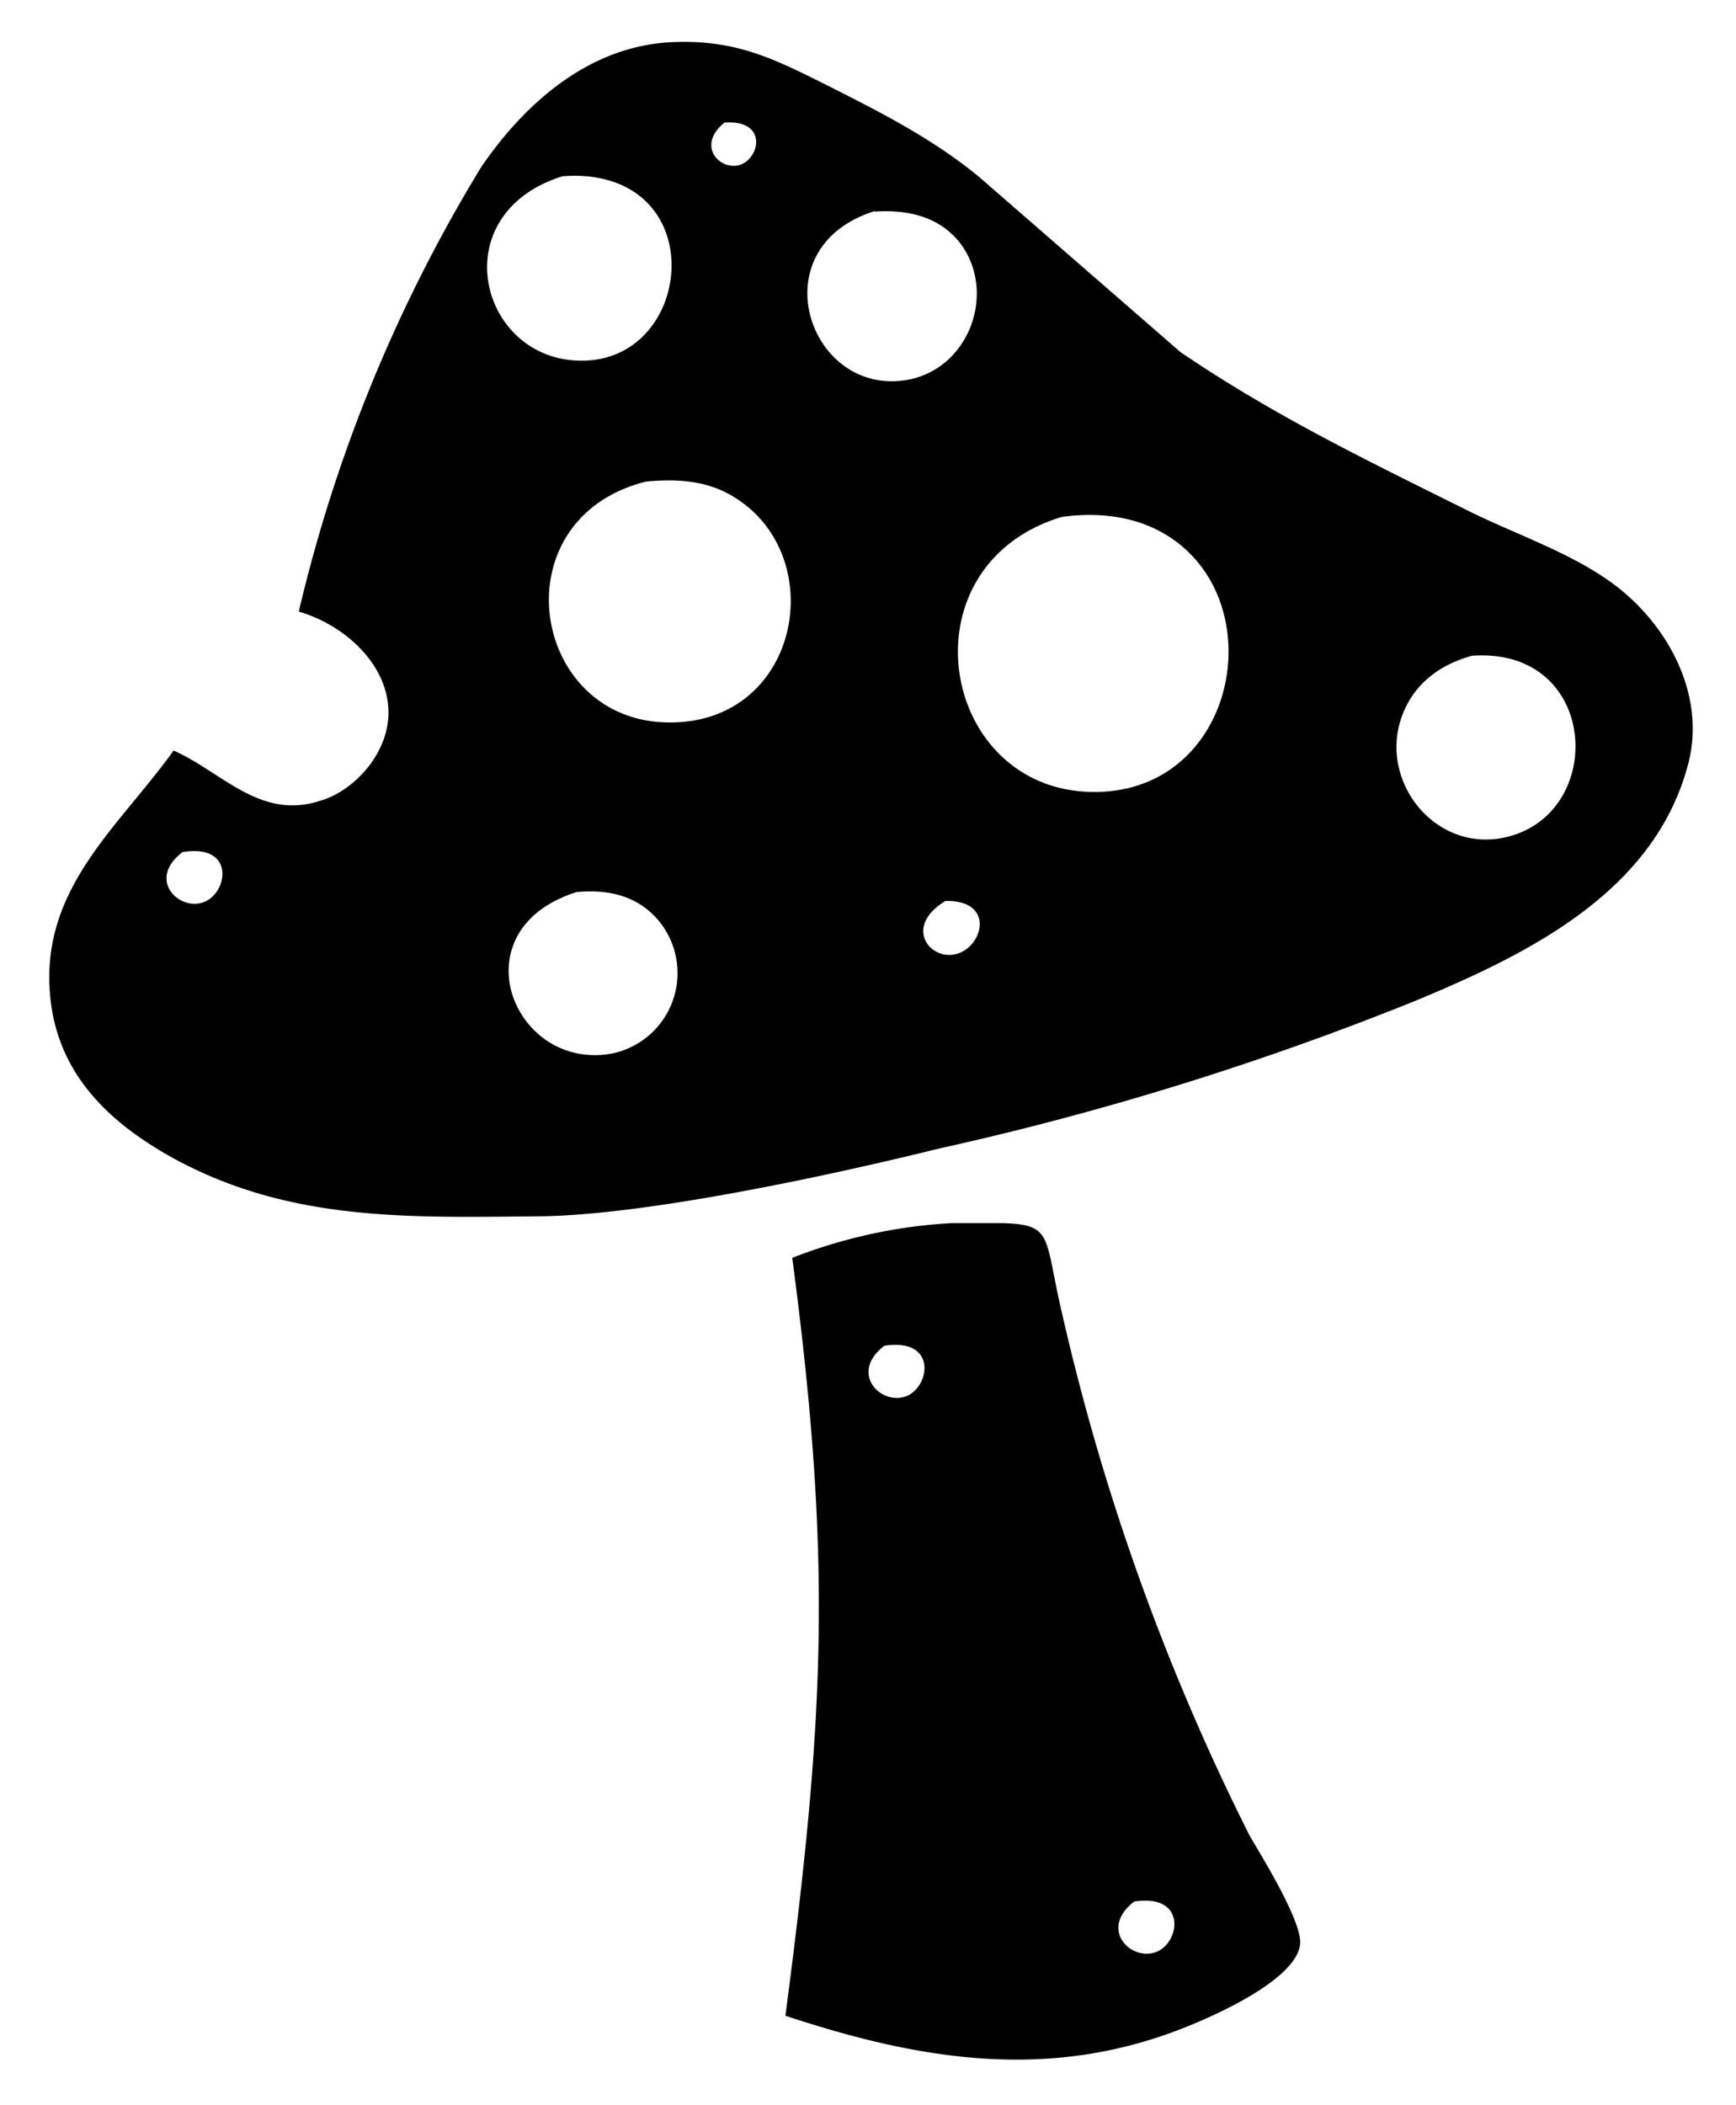
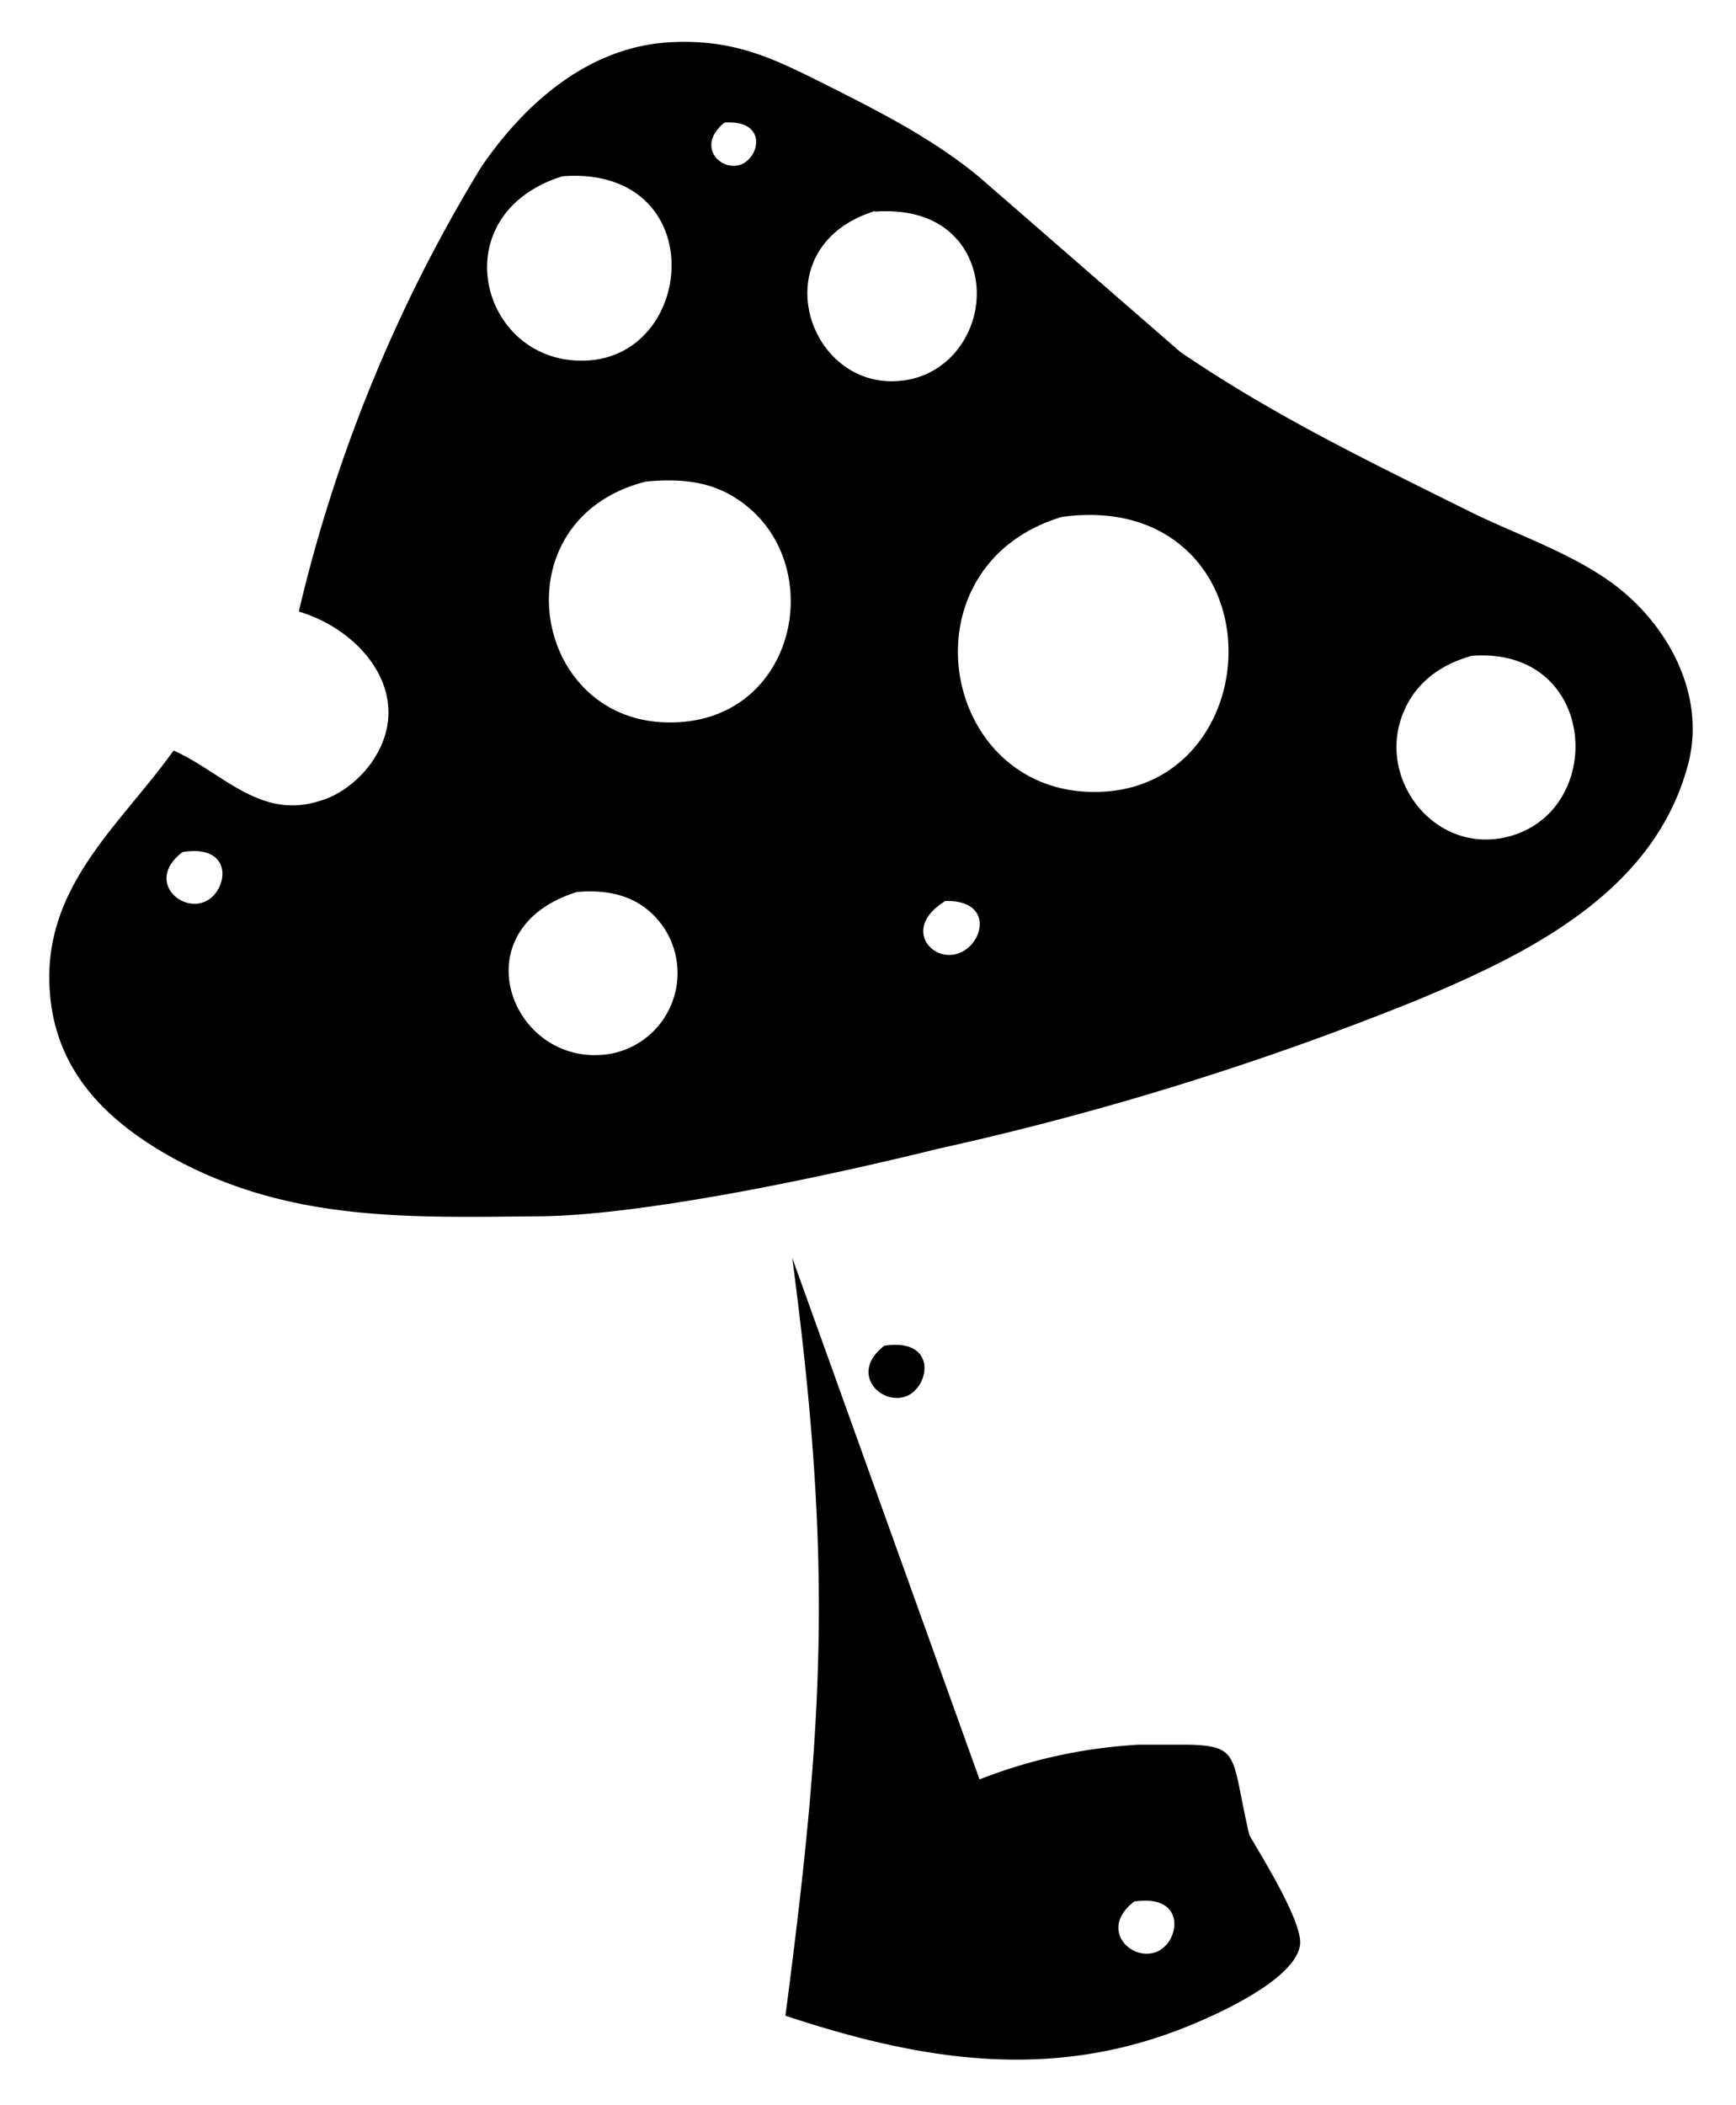
<svg xmlns="http://www.w3.org/2000/svg" viewBox="0 0 330 400">
-   <path d="M56.8 116.2c12.5 3.7 22.6 16.6 13.6 29-2.4 3.2-5.8 5.9-9.7 7-11.3 3.6-18.5-5.5-27.7-9.6-10.2 14.3-25.2 26-23.5 46.2 1.2 15 11 24.4 23.5 31.3 22.4 12.2 45.3 11.2 70 11 20.2-.3 55-7.8 75.2-12.8a572.8 572.8 0 0 0 91-28.2c21.4-8.9 45.3-20.6 51.7-44.9 3.5-13.3-4-26.9-14.7-34.6-7.8-5.6-17.8-9-26.4-13.2-19.5-9.7-37.3-18.2-55.4-30.5l-38.3-33.3c-8.5-7-18-11.9-27.7-16.8-10.6-5.3-18-9.3-30.4-8.8-15.7.6-28 11.3-36.5 23.7a288.7 288.7 0 0 0-34.7 84.5Zm80.9-92.9c8-.6 6.9 6.3 3.3 7.9-3.8 1.6-8.9-3.3-3.3-7.9Zm-30.8 10.2c5.9-.5 12.2.8 16.4 5.3 9.6 10.2 2.8 31.6-15 29.6-17.7-2-23.4-28-1.4-34.9Zm59.4 6.7c6.2-.4 12.3.9 16.3 6.1 6.8 9.2 1.8 23.4-9.7 25.8-19 3.8-29-25-6.6-32Zm-43.5 51.3c5.4-.5 10.9-.3 15.8 2.4 20 11 13.6 45.1-13.2 43.3-24.9-1.8-30.1-38.8-2.6-45.7Zm79.2 6.7c6.7-.9 13.8-.2 19.8 3.5 20.8 12.8 13 50.7-15.9 48.7-27.7-2-34-43.2-4-52.2Zm77.8 26.4c24.7-1.8 25.8 31.3 5.3 34.7-12.4 2-22.3-10.3-19-22 2-6.9 7.2-10.9 13.7-12.7ZM34.7 161.9c9.8-1.6 8.7 7.2 4.5 9.3-4.7 2.4-11.6-3.9-4.5-9.3Zm74.9 7.6c6.3-.6 12.2.8 16.2 6.2a15.6 15.6 0 0 1-9.6 24.5c-18.7 3.3-29.4-23.5-6.6-30.7Zm70 1.7c9.5-.3 7.4 8.5 2.4 10-5 1.6-10.5-5-2.3-10ZM150.6 239c7.6 57.5 6.2 86.9-1.3 144 25.7 8.5 50.4 12.6 76.5 2 5.7-2.3 20.2-8.8 21.3-15.3.8-4.1-7.3-17-9.6-21a436.4 436.4 0 0 1-35.6-99.1c-3.5-14.8-1.5-17-11.7-17.2h-9.3a97.5 97.5 0 0 0-30.3 6.6Zm17.5 16.7c9.8-1.5 8.8 7.2 4.6 9.4-4.8 2.4-11.6-4-4.6-9.4Zm47.5 105.6c9.8-1.5 8.8 7.3 4.6 9.4-4.8 2.4-11.6-4-4.6-9.4Z" fill="currentColor" />
+   <path d="M56.8 116.2c12.5 3.7 22.6 16.6 13.6 29-2.4 3.2-5.8 5.9-9.7 7-11.3 3.6-18.5-5.5-27.7-9.6-10.2 14.3-25.2 26-23.5 46.2 1.2 15 11 24.4 23.5 31.3 22.4 12.2 45.3 11.2 70 11 20.2-.3 55-7.8 75.2-12.8a572.8 572.8 0 0 0 91-28.2c21.4-8.9 45.3-20.6 51.7-44.9 3.5-13.3-4-26.9-14.7-34.6-7.8-5.6-17.8-9-26.4-13.2-19.5-9.7-37.3-18.2-55.4-30.5l-38.3-33.3c-8.5-7-18-11.9-27.7-16.8-10.6-5.3-18-9.3-30.4-8.8-15.7.6-28 11.3-36.5 23.7a288.7 288.7 0 0 0-34.7 84.5Zm80.9-92.9c8-.6 6.9 6.3 3.3 7.9-3.8 1.6-8.9-3.3-3.3-7.9Zm-30.8 10.2c5.9-.5 12.2.8 16.4 5.3 9.6 10.2 2.8 31.6-15 29.6-17.7-2-23.4-28-1.4-34.9Zm59.4 6.7c6.2-.4 12.3.9 16.3 6.1 6.8 9.2 1.8 23.4-9.7 25.8-19 3.8-29-25-6.6-32Zm-43.5 51.3c5.4-.5 10.9-.3 15.8 2.4 20 11 13.6 45.1-13.2 43.3-24.9-1.8-30.1-38.8-2.6-45.7Zm79.2 6.7c6.7-.9 13.8-.2 19.8 3.5 20.8 12.8 13 50.7-15.9 48.7-27.7-2-34-43.2-4-52.2Zm77.8 26.4c24.7-1.8 25.8 31.3 5.3 34.7-12.4 2-22.3-10.3-19-22 2-6.9 7.2-10.9 13.7-12.7ZM34.7 161.9c9.8-1.6 8.7 7.2 4.5 9.3-4.7 2.4-11.6-3.9-4.5-9.3Zm74.9 7.6c6.3-.6 12.2.8 16.2 6.2a15.6 15.6 0 0 1-9.6 24.5c-18.7 3.3-29.4-23.5-6.6-30.7Zm70 1.7c9.5-.3 7.4 8.5 2.4 10-5 1.6-10.5-5-2.3-10ZM150.6 239c7.6 57.5 6.2 86.9-1.3 144 25.7 8.5 50.4 12.6 76.5 2 5.7-2.3 20.2-8.8 21.3-15.3.8-4.1-7.3-17-9.6-21c-3.5-14.8-1.5-17-11.7-17.2h-9.3a97.5 97.5 0 0 0-30.3 6.6Zm17.5 16.7c9.8-1.5 8.8 7.2 4.6 9.4-4.8 2.4-11.6-4-4.6-9.4Zm47.5 105.6c9.8-1.5 8.8 7.3 4.6 9.4-4.8 2.4-11.6-4-4.6-9.4Z" fill="currentColor" />
</svg>